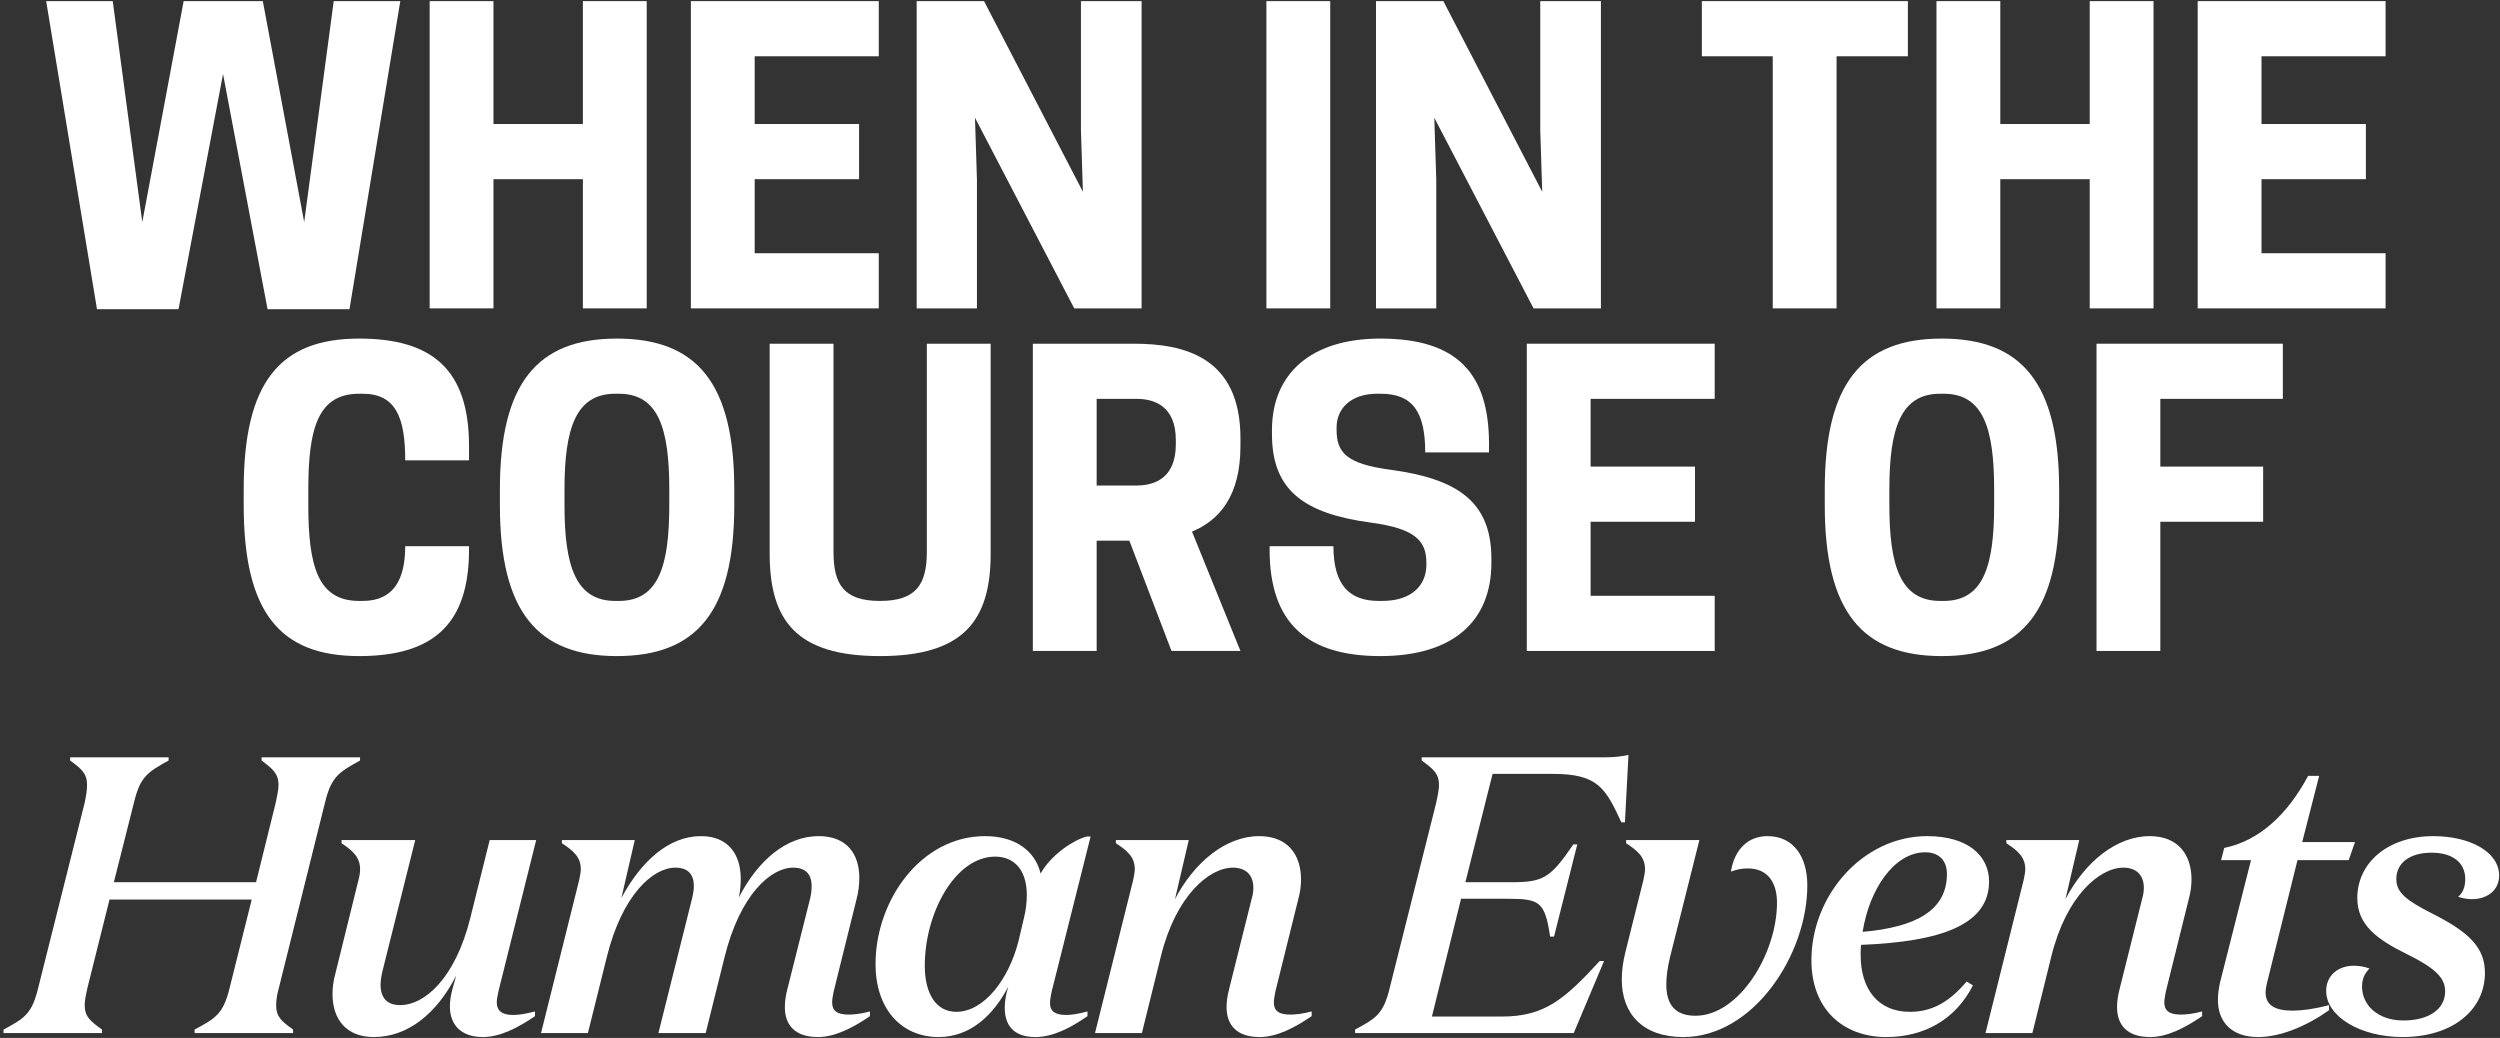
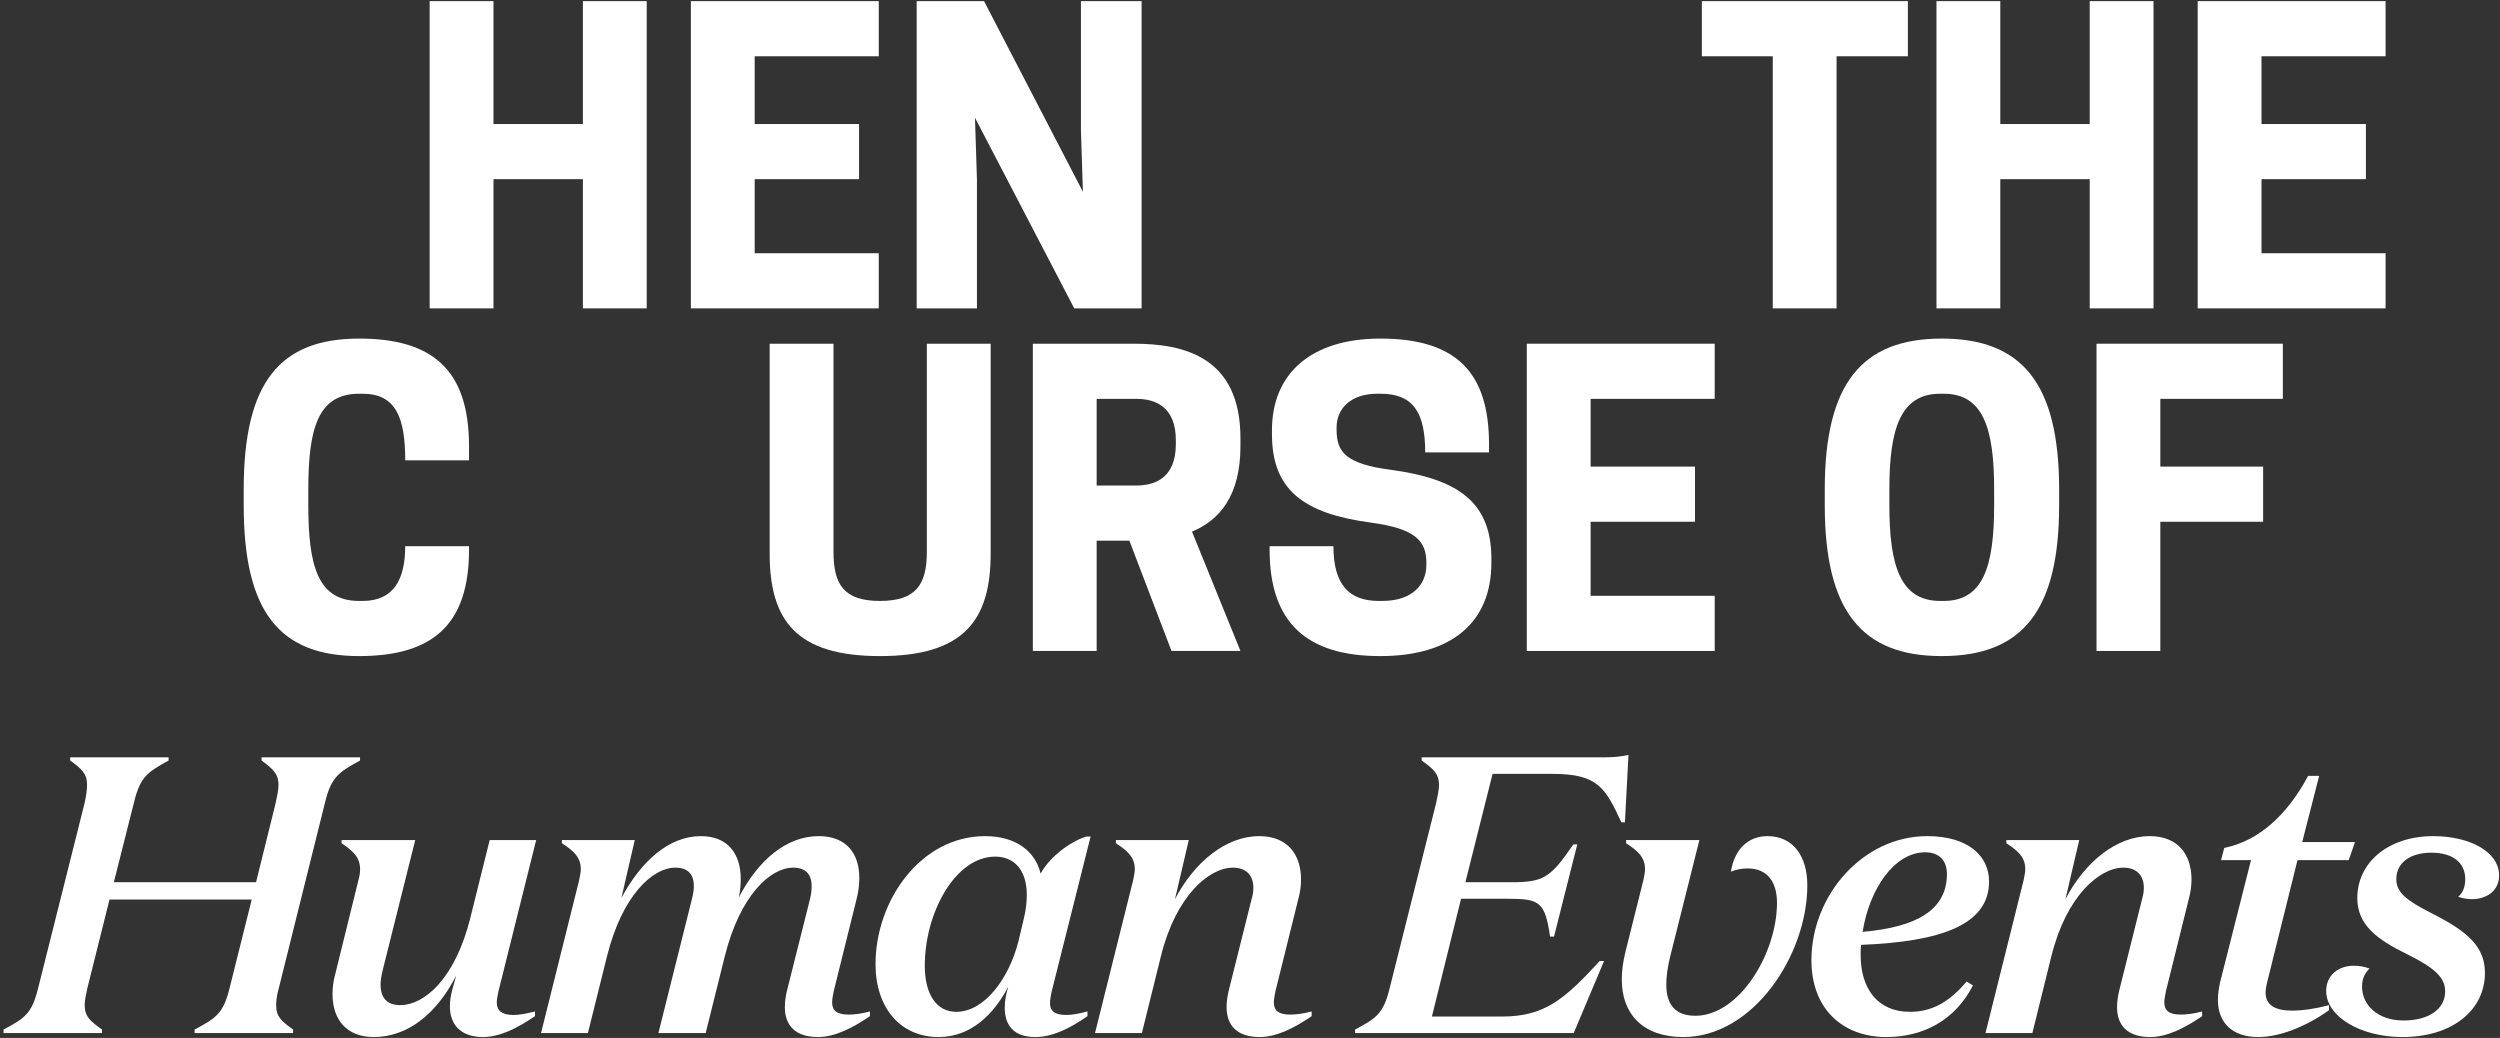
<svg xmlns="http://www.w3.org/2000/svg" width="501" height="208" viewBox="0 0 501 208" fill="none">
  <rect x="0" y="0" width="501" height="208" fill="#333333" stroke="none" />
  <path d="M420.141 68.878H457.48V79.93H432.929V93.508H453.533V104.559H432.929V130.452H420.141V68.878Z" fill="white" />
  <path d="M389.127 131.479C373.181 131.479 365.682 122.559 365.682 101.244V98.087C365.682 76.772 373.181 67.852 389.127 67.852C405.152 67.852 412.652 76.772 412.652 98.087V101.244C412.652 122.559 405.152 131.479 389.127 131.479ZM388.812 120.427H389.522C397.416 120.427 399.627 113.559 399.627 101.244V98.087C399.627 85.772 397.416 78.904 389.522 78.904H388.812C380.917 78.904 378.628 85.772 378.628 98.087V101.244C378.628 113.559 380.917 120.427 388.812 120.427Z" fill="white" />
  <path d="M305.969 68.878H343.624V79.93H318.757V93.508H339.677V104.559H318.757V119.4H343.624V130.452H305.969V68.878Z" fill="white" />
  <path d="M274.639 104.718C261.219 102.902 254.903 98.166 254.903 87.035V86.166C254.903 75.036 262.561 67.852 276.612 67.852C291.769 67.852 298.4 74.562 298.4 89.008V90.666H285.612C285.612 82.614 283.164 78.904 276.691 78.904H275.981C270.85 78.904 267.85 81.746 267.85 85.693V86.088C267.85 90.587 269.665 92.956 278.665 94.14C292.085 95.955 298.874 100.534 298.874 111.98V112.77C298.874 124.611 291.059 131.479 276.612 131.479C262.087 131.479 254.43 125.006 254.43 110.165V109.454H267.218C267.218 117.19 270.376 120.427 276.296 120.427H277.007C282.928 120.427 285.848 117.269 285.848 113.164V112.77C285.848 108.349 283.559 105.902 274.639 104.718Z" fill="white" />
  <path d="M219.771 108.349V130.452H206.982V68.878H227.191C237.217 68.878 248.585 71.483 248.585 87.824V89.403C248.585 99.349 244.401 104.244 238.875 106.533L248.585 130.452H234.77L226.323 108.349H219.771ZM219.771 97.297H227.744C231.217 97.297 235.638 95.955 235.638 89.008V88.219C235.638 81.272 231.217 79.93 227.744 79.93H219.771V97.297Z" fill="white" />
  <path d="M176.346 131.479C159.61 131.479 154.242 124.374 154.242 110.954V68.878H167.031V110.559C167.031 117.111 169.083 120.427 176.346 120.427C183.608 120.427 185.74 117.111 185.74 110.559V68.878H198.528V110.954C198.528 124.374 193.081 131.479 176.346 131.479Z" fill="white" />
-   <path d="M123.625 131.479C107.679 131.479 100.18 122.559 100.18 101.244V98.087C100.18 76.772 107.679 67.852 123.625 67.852C139.65 67.852 147.15 76.772 147.15 98.087V101.244C147.15 122.559 139.65 131.479 123.625 131.479ZM123.31 120.427H124.02C131.914 120.427 134.125 113.559 134.125 101.244V98.087C134.125 85.772 131.914 78.904 124.02 78.904H123.31C115.415 78.904 113.126 85.772 113.126 98.087V101.244C113.126 113.559 115.415 120.427 123.31 120.427Z" fill="white" />
  <path d="M61.784 101.244C61.784 113.559 63.758 120.427 71.968 120.427H72.678C78.915 120.427 81.204 116.085 81.204 109.454H93.992V110.165C93.992 125.321 86.572 131.479 71.968 131.479C55.943 131.479 48.838 122.559 48.838 101.244V98.087C48.838 76.772 55.943 67.852 71.968 67.852C86.572 67.852 93.992 74.01 93.992 89.403V92.245H81.204C81.204 83.798 79.388 78.904 72.678 78.904H71.968C63.758 78.904 61.784 85.772 61.784 98.087V101.244Z" fill="white" />
  <path d="M440.416 0.226H478.071V11.278H453.205V24.856H474.124V35.908H453.205V50.749H478.071V61.8H440.416V0.226Z" fill="white" />
  <path d="M418.779 0.226H431.567V61.8H418.779V35.908H400.859V61.8H388.07V0.226H400.859V24.856H418.779V0.226Z" fill="white" />
  <path d="M368.049 11.278V61.8H355.26V11.278H341.051V0.226H382.337V11.278H368.049Z" fill="white" />
-   <path d="M320.824 0.226V61.8H307.325L287.431 23.593L287.826 35.987V61.8H275.748V0.226H289.247L309.061 38.434L308.667 26.04V0.226H320.824Z" fill="white" />
-   <path d="M266.576 0.226V61.8H253.787V0.226H266.576Z" fill="white" />
  <path d="M228.777 0.226V61.8H215.278L195.385 23.593L195.779 35.987V61.8H183.701V0.226H197.2L217.015 38.434L216.62 26.04V0.226H228.777Z" fill="white" />
  <path d="M138.449 0.226H176.104V11.278H151.238V24.856H172.157V35.908H151.238V50.749H176.104V61.8H138.449V0.226Z" fill="white" />
  <path d="M116.812 0.226H129.6V61.8H116.812V35.908H98.892V61.8H86.103V0.226H98.892V24.856H116.812V0.226Z" fill="white" />
-   <path d="M53.617 61.958L44.697 14.83L35.776 61.958H19.435L9.252 0.226H22.593L28.514 44.512L36.803 0.226H52.67L60.959 44.512L66.879 0.226H80.22L70.037 61.958H53.617Z" fill="white" />
  <path d="M494.034 176.167C494.034 172.851 491.508 170.878 487.245 170.878C483.061 170.878 480.22 172.851 480.22 176.167C480.22 178.851 482.193 180.429 487.482 183.113C494.666 186.745 497.981 189.824 497.981 194.955C497.981 202.454 491.429 207.822 481.483 207.822C472.878 207.822 466.168 203.638 466.168 198.586C466.168 195.428 468.615 193.534 471.694 193.534C472.72 193.534 473.746 193.692 474.852 194.086C473.904 195.034 473.352 196.139 473.352 197.718C473.352 201.349 476.43 204.507 481.64 204.507C486.535 204.507 490.008 202.375 490.008 198.665C490.008 195.902 487.956 194.007 482.43 191.244C476.272 188.245 472.404 185.324 472.404 179.956C472.404 172.93 478.483 167.562 487.64 167.562C494.982 167.562 500.823 170.72 500.823 175.456C500.823 178.535 498.297 180.193 495.376 180.193C494.508 180.193 493.561 180.035 492.613 179.719C493.561 178.93 494.034 177.745 494.034 176.167Z" fill="white" />
  <path d="M460.417 172.377L454.259 197.165C454.102 197.875 454.023 198.428 454.023 198.902C454.023 201.428 455.917 202.533 459.391 202.533C461.285 202.533 463.732 202.217 466.732 201.428V202.454C462.154 205.691 456.943 207.822 452.523 207.822C447.234 207.822 444.471 204.822 444.471 200.402C444.471 199.296 444.629 198.191 444.865 197.007L451.102 172.377H445.102L445.734 169.93C452.602 168.509 458.285 163.457 462.548 155.484H464.759L461.364 168.746H471.942L470.679 172.377H460.417Z" fill="white" />
  <path d="M407.285 207.033H397.891L405.548 176.325C405.706 175.456 405.864 174.825 405.864 174.193C405.864 171.746 404.364 170.483 402.075 168.983V168.351H416.679L413.916 180.193C417.784 172.772 424.099 167.562 430.809 167.562C436.414 167.562 439.177 171.193 439.177 176.246C439.177 177.43 439.019 178.772 438.624 180.193L434.046 198.665C433.888 199.533 433.73 200.244 433.73 200.875C433.73 202.533 434.677 203.323 437.046 203.323C438.151 203.323 439.572 203.165 441.308 202.691V203.638C437.835 206.007 434.283 207.822 430.888 207.822C426.231 207.822 424.257 205.375 424.257 201.823C424.257 200.717 424.415 199.612 424.731 198.349L429.309 180.035C429.546 179.245 429.625 178.535 429.625 177.903C429.625 175.535 428.283 173.877 425.52 173.877C420.784 173.877 414.074 179.482 411.074 191.718L407.285 207.033Z" fill="white" />
  <path d="M378.007 207.822C369.323 207.822 363.008 202.217 363.008 192.429C363.008 179.482 373.27 167.562 386.217 167.562C394.584 167.562 398.61 171.667 398.61 176.64C398.61 185.403 388.822 188.718 372.954 189.35C372.875 190.06 372.875 190.692 372.875 191.402C372.875 198.112 376.27 202.77 382.743 202.77C386.927 202.77 390.479 201.033 394.111 196.691L395.374 197.481C391.9 204.27 385.664 207.822 378.007 207.822ZM385.822 170.799C379.586 170.799 374.612 178.219 373.27 186.745C384.164 185.797 390.164 182.324 390.164 175.14C390.164 172.377 388.506 170.799 385.822 170.799Z" fill="white" />
  <path d="M325.716 190.85L329.348 176.325C329.506 175.456 329.663 174.825 329.663 174.193C329.663 171.746 328.163 170.483 325.874 168.983V168.351H340.557L334.716 191.639C334.163 193.85 333.926 195.744 333.926 197.323C333.926 201.428 335.821 203.559 339.768 203.559C348.53 203.559 356.109 191.087 356.109 180.903C356.109 176.798 354.214 174.035 350.267 174.035C349.083 174.035 348.215 174.193 346.873 174.667C347.583 170.246 350.267 167.562 354.214 167.562C359.345 167.562 362.187 171.588 362.187 177.43C362.187 191.244 351.451 207.822 337.321 207.822C329.19 207.822 325.006 203.165 325.006 196.297C325.006 194.56 325.243 192.823 325.716 190.85Z" fill="white" />
  <path d="M271.561 207.033V206.322C275.823 204.033 277.244 203.164 278.507 197.954L287.822 160.852C288.138 159.352 288.375 158.247 288.375 157.299C288.375 155.01 287.191 154.063 284.902 152.405V151.773H321.452C323.82 151.773 325.083 151.537 326.346 151.3L325.635 164.799H324.925C321.767 158.01 320.267 155.089 311.268 155.089H299.111L293.664 176.798H302.9C309.295 176.798 310.716 175.93 315.294 169.22H316.084L311.426 187.692H310.637C309.61 180.666 308.505 180.113 302.111 180.113H292.796L286.954 203.717H300.927C309.452 203.717 313.4 200.401 320.583 192.586H321.452L315.373 207.033H271.561Z" fill="white" />
  <path d="M228.833 207.033H219.439L227.097 176.325C227.255 175.456 227.413 174.825 227.413 174.193C227.413 171.746 225.913 170.483 223.623 168.983V168.351H238.228L235.465 180.193C239.333 172.772 245.648 167.562 252.358 167.562C257.963 167.562 260.726 171.193 260.726 176.246C260.726 177.43 260.568 178.772 260.173 180.193L255.595 198.665C255.437 199.533 255.279 200.244 255.279 200.875C255.279 202.533 256.226 203.323 258.594 203.323C259.7 203.323 261.121 203.165 262.857 202.691V203.638C259.384 206.007 255.831 207.822 252.437 207.822C247.779 207.822 245.806 205.375 245.806 201.823C245.806 200.717 245.964 199.612 246.28 198.349L250.858 180.035C251.095 179.245 251.174 178.535 251.174 177.903C251.174 175.535 249.832 173.877 247.069 173.877C242.333 173.877 235.622 179.482 232.623 191.718L228.833 207.033Z" fill="white" />
  <path d="M218.559 167.641L210.744 198.744C210.586 199.612 210.428 200.323 210.428 200.875C210.349 202.533 211.296 203.401 213.665 203.401C214.77 203.401 216.191 203.165 217.928 202.691V203.638C214.533 206.007 210.981 207.822 207.507 207.822C203.087 207.822 201.35 205.454 201.35 201.902C201.35 200.639 201.587 199.296 202.06 197.718C199.139 203.323 194.561 207.822 188.088 207.822C180.509 207.822 175.457 202.059 175.457 193.218C175.457 180.429 184.535 167.562 197.403 167.562C203.718 167.562 207.507 170.72 208.534 175.061C210.744 171.114 215.322 168.272 217.77 167.641H218.559ZM204.113 188.56L205.139 184.219C205.613 182.403 205.771 180.745 205.771 179.324C205.771 174.272 203.165 171.667 199.455 171.667C191.403 171.667 185.325 182.956 185.325 193.534C185.325 199.296 187.693 202.77 191.64 202.77C197.245 202.77 202.218 196.139 204.113 188.56Z" fill="white" />
  <path d="M148.443 176.088C148.443 177.272 148.364 178.535 148.049 179.877C151.917 172.377 157.6 167.562 164.074 167.562C169.679 167.562 172.205 171.114 172.205 175.93C172.205 177.272 172.047 178.693 171.652 180.193L167.073 198.665C166.916 199.533 166.758 200.244 166.758 200.875C166.758 202.533 167.705 203.323 170.073 203.323C171.178 203.323 172.599 203.165 174.336 202.691V203.638C170.863 206.007 167.31 207.822 163.916 207.822C159.258 207.822 157.285 205.375 157.285 201.823C157.285 200.717 157.443 199.612 157.758 198.349L162.337 180.114C162.574 179.166 162.653 178.298 162.653 177.588C162.653 175.377 161.627 173.877 158.942 173.877C154.443 173.877 148.285 179.324 145.207 191.797L141.417 207.033H131.944L138.655 180.193C138.891 179.245 139.049 178.377 139.049 177.588C139.049 175.377 138.023 173.877 135.339 173.877C130.839 173.877 124.682 179.324 121.603 191.797L117.814 207.033H108.42L116.077 176.325C116.235 175.456 116.393 174.825 116.393 174.193C116.393 171.746 114.893 170.483 112.604 168.983V168.351H127.208L124.524 179.956C128.471 172.614 133.997 167.562 140.47 167.562C145.917 167.562 148.443 171.193 148.443 176.088Z" fill="white" />
  <path d="M90.633 198.349L91.422 195.507C87.475 203.244 81.634 207.822 74.924 207.822C69.319 207.822 66.635 204.191 66.635 199.218C66.635 197.955 66.793 196.613 67.187 195.192L71.845 176.325C72.082 175.456 72.161 174.825 72.161 174.193C72.161 171.746 70.661 170.483 68.45 168.983V168.352H83.213L76.66 194.56C76.424 195.586 76.266 196.455 76.266 197.323C76.266 199.928 77.529 201.428 80.213 201.428C84.949 201.428 91.186 196.297 94.264 183.903L98.132 168.352H107.448L99.869 198.744C99.711 199.612 99.553 200.244 99.553 200.875C99.553 202.533 100.58 203.402 102.869 203.402C103.974 203.402 105.395 203.165 107.211 202.691V203.638C103.737 206.007 100.185 207.822 96.79 207.822C92.291 207.822 90.159 205.296 90.159 201.665C90.159 200.639 90.317 199.533 90.633 198.349Z" fill="white" />
  <path d="M0.711 207.033V206.323C4.974 204.033 6.395 203.165 7.658 197.955L16.973 160.852C17.289 159.352 17.447 158.247 17.447 157.3C17.447 155.011 16.341 154.063 14.052 152.405V151.774H33.787V152.405C29.525 154.774 28.104 155.642 26.841 160.852L22.815 176.798H51.312L55.26 160.852C55.575 159.352 55.812 158.247 55.812 157.3C55.812 155.011 54.628 154.063 52.418 152.405V151.774H72.153V152.405C67.89 154.774 66.39 155.642 65.127 160.852L55.891 197.955C55.496 199.376 55.339 200.481 55.339 201.428C55.339 203.796 56.444 204.665 58.733 206.323V207.033H38.998V206.323C43.26 204.033 44.76 203.165 46.023 197.955L50.444 180.272H21.946L17.526 197.955C17.21 199.376 16.973 200.481 16.973 201.428C16.973 203.796 18.157 204.665 20.446 206.323V207.033H0.711Z" fill="white" />
</svg>